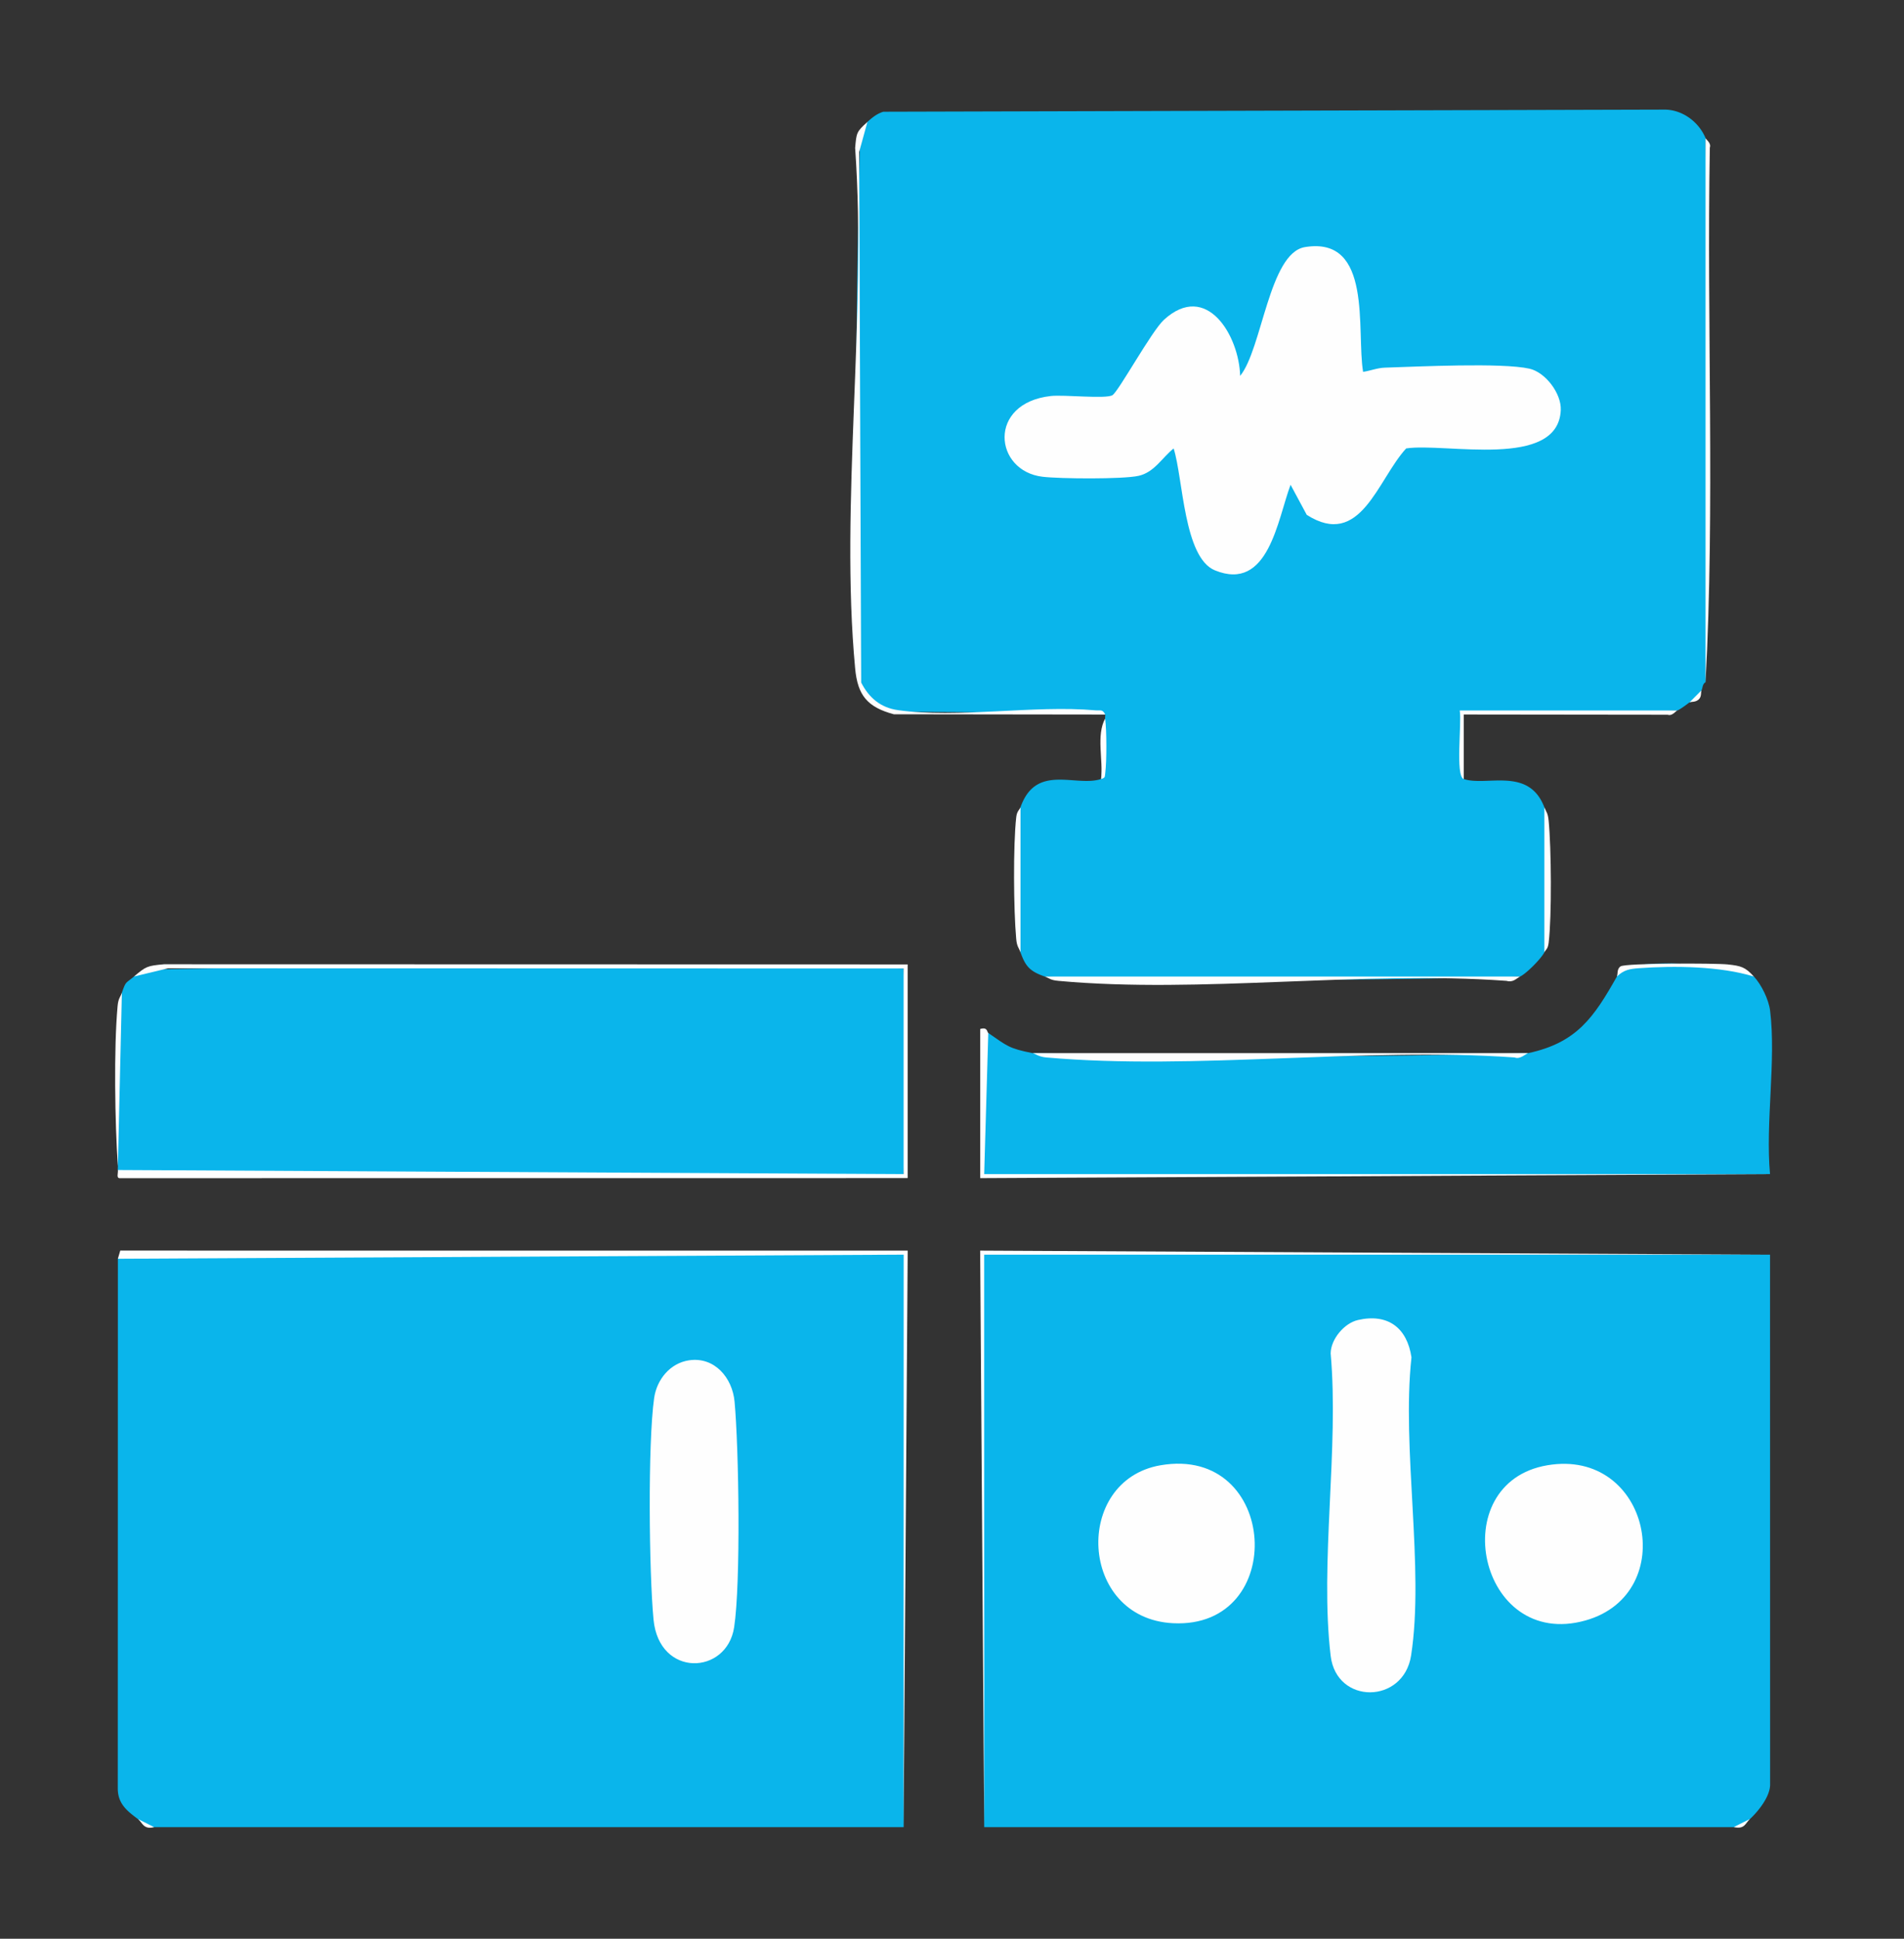
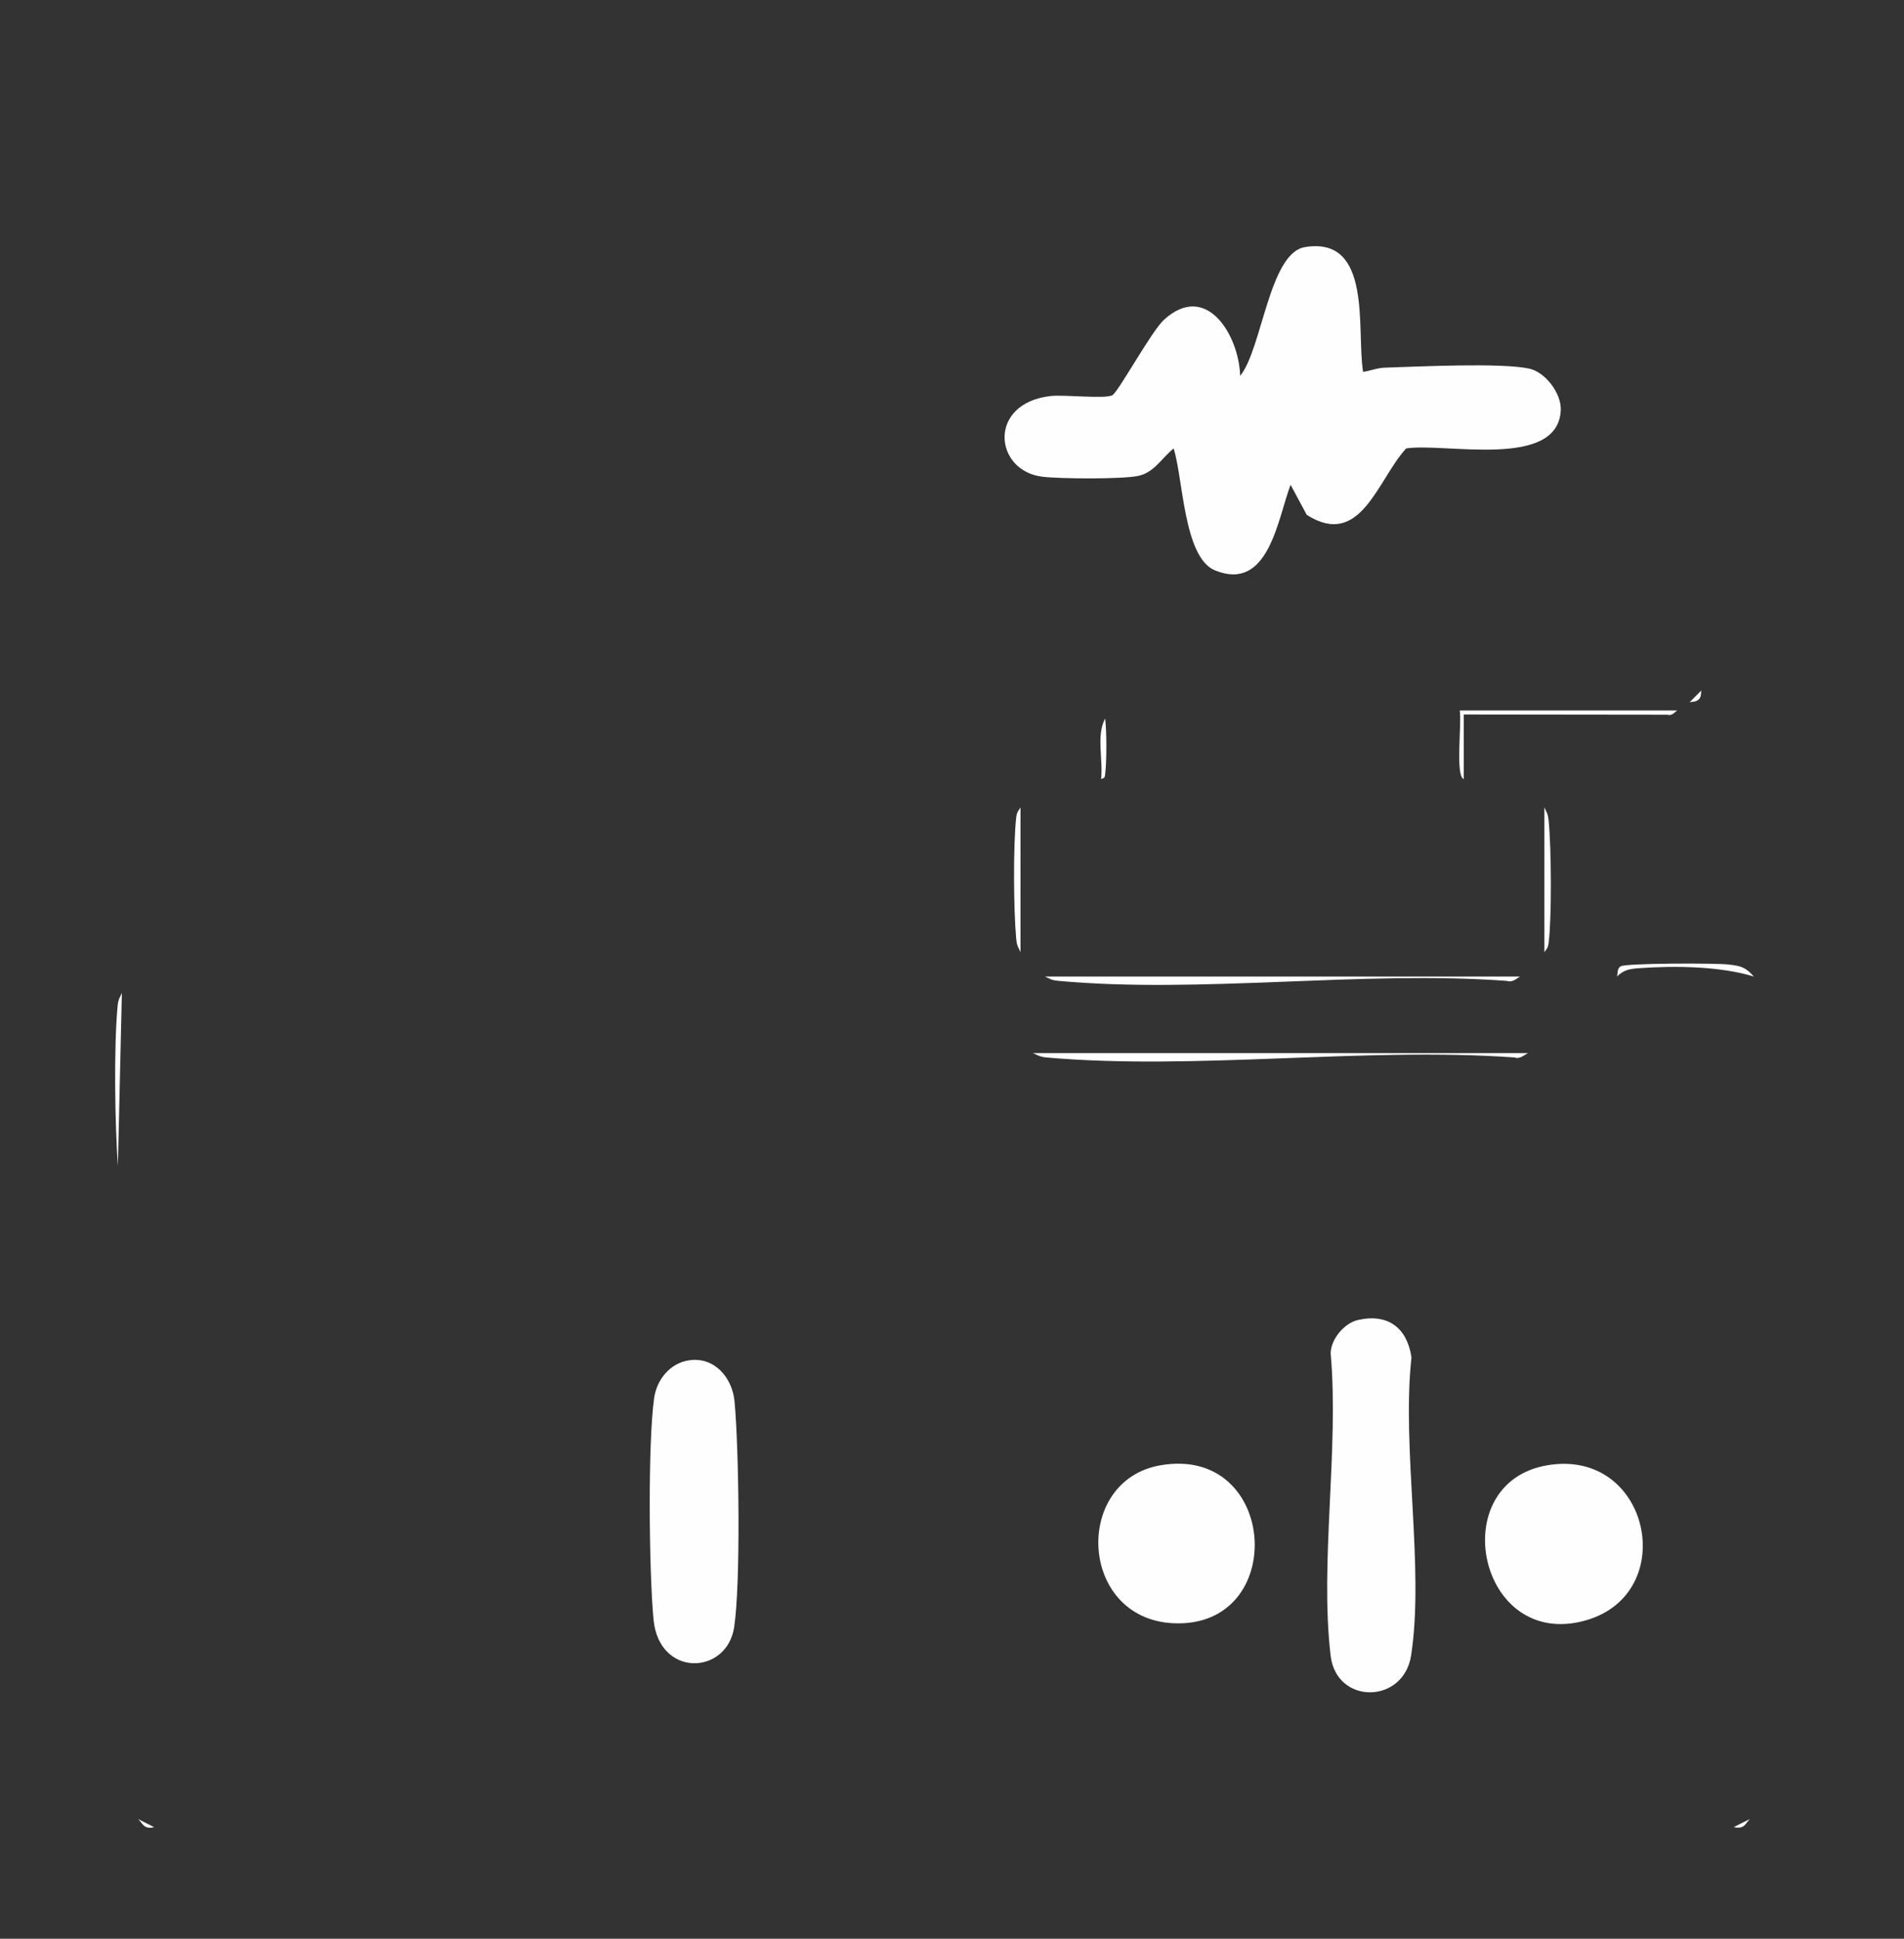
<svg xmlns="http://www.w3.org/2000/svg" width="56" height="57" fill="none">
  <rect width="100%" height="100%" fill="#333333" stroke="none" />
-   <path fill="#0AB5EB" d="M50.163 4.059c.109 5.262.094 10.719 0 16-.097.052-.084.183-.119.237a.55.55 0 0 1-.355.356c-.091.067-.267.202-.356.237q-3.116.11-6.261.058c-.148.115-.098 1.67-.02 1.957.679.222 1.91-.368 2.37.83.138 1.407.154 2.859 0 4.266-.091.18-.52.618-.711.71q-6.988.194-13.985 0c-.424-.15-.56-.284-.711-.71a21 21 0 0 1 0-4.267c.458-1.297 1.621-.584 2.37-.83q.09-.87.119-1.777c-.006-.043.012-.093 0-.119a223 223 0 0 0-6.186-.075c-.479-.098-.873-.381-1.04-.85a310 310 0 0 1 .022-16.1l.211-.397c.143-.128.28-.243.47-.3l22.943-.062c.546-.013 1.037.355 1.239.836M3.467 37.007l.082-.12 23.067-.057-.038 16.89H4.533c-.192-.003-.333-.12-.474-.237-.317-.236-.588-.445-.595-.887l.003-15.587zM52.06 36.889l.002 15.588c-.008.353-.345.774-.595 1.005-.135.12-.284.232-.474.237H28.948l-.06-16.868zM3.94 28.71l.46-.204q11.089-.224 22.178-.032c.102 1.933.1 4.086 0 6.044-7.506.07-15.445.06-23.03.002-.027 0-.054-.053-.081-.12-.006-.038.002-.08 0-.119a42 42 0 0 1 .118-5.096c.121-.344.105-.264.356-.474" />
-   <path fill="#0AB5EB" d="M51.585 28.71c.224.244.436.677.477 1.006.18 1.472-.14 3.291-.003 4.802l-23.163.06.051-4.132.12-.076c.555.383.6.454 1.303.593q7.29.188 14.578 0c1.435-.308 1.932-1.057 2.608-2.252.05-.158.12-.213.271-.258.876-.256 2.905-.1 3.758.258" />
-   <path fill="#FEFEFE" d="M3.94 28.71c.357-.298.383-.314.885-.36l21.871.005v6.282l-23.157.002c-.133.014-.058-.154-.072-.24l23.11.12v-6.045l-21.634-.005zM3.467 37.008l.07-.24 23.16.001-.12 16.95.002-16.831zM52.06 36.889l-23.113-.001.001 16.83-.12-16.949zM29.067 30.37l-.12 4.15h23.112l-23.23.118v-4.385c.225-.066.196.09.238.117M32.504 21.008 26.289 21c-.781-.21-1.065-.558-1.138-1.35-.453-4.845.353-10.382 0-15.3.039-.446.039-.477.361-.764l-.243.883.06 15.599c.23.45.574.74 1.084.811 1.748.248 3.997-.156 5.804.005.146.013.21-.041.29.125zM50.163 20.06v-16c.024.055.172.144.126.282-.094 5.232.154 10.524-.126 15.717" />
  <path fill="#FEFEFE" d="M44.948 30.963c-.072.015-.236.193-.4.127-4.444-.314-9.395.387-13.777 0-.226-.02-.314-.11-.4-.127zM44.711 28.71c-.118.059-.204.183-.402.128-4.24-.31-9.004.384-13.181 0-.24-.022-.255-.075-.4-.127h13.984M49.333 20.889c-.054.021-.148.17-.283.125l-5.998-.007v1.898c-.256-.085-.053-1.663-.119-2.016h6.401M3.467 34.281c-.088-1.267-.122-3.448-.009-4.695.022-.24.076-.255.127-.4zM51.585 28.711c-1.001-.306-2.329-.321-3.385-.245-.273.02-.44.05-.644.245.033-.06-.01-.224.11-.3.153-.096 2.772-.096 3.149-.056.396.043.513.076.77.356M30.015 28c-.052-.147-.106-.162-.127-.4-.077-.837-.092-2.763.002-3.581.02-.174.099-.212.125-.286zM45.422 28v-4.267c.06.157.102.154.127.402.078.799.094 2.8 0 3.58-.024.193-.076.187-.126.284zM32.385 22.904c.065-.564-.148-1.284.119-1.778.047.352.048 1.255.003 1.606-.015.12 0 .133-.122.172M49.689 20.652l.355-.356c-.023.04.005.16-.058.241-.096.126-.257.085-.297.115M4.533 53.719c-.316.086-.355-.15-.474-.238zM51.467 53.481c-.135.125-.15.309-.474.237zM40.09 10.933c.22-.032.417-.117.645-.124.97-.03 3.436-.152 4.248.03.472.107.943.728.922 1.218-.075 1.757-3.413.951-4.547 1.127-.844.917-1.337 2.966-2.924 1.953l-.476-.884c-.384 1.02-.647 3.159-2.224 2.516-.92-.374-.935-2.702-1.215-3.584-.34.27-.567.702-1.032.805-.464.103-2.31.088-2.822.027-1.43-.168-1.632-2.164.24-2.374.387-.044 1.614.093 1.813-.024.178-.104 1.15-1.883 1.516-2.217 1.255-1.146 2.21.47 2.241 1.649.645-.787.851-3.612 1.904-3.786 2.006-.332 1.51 2.448 1.712 3.667zM20.268 39.994c.748-.11 1.273.514 1.337 1.216.127 1.371.185 5.351-.013 6.635-.217 1.405-2.203 1.483-2.37-.224-.133-1.388-.171-5.182.017-6.514.077-.547.47-1.031 1.028-1.113M39.936 38.81c.885-.203 1.45.229 1.578 1.098-.294 2.675.386 6.192-.011 8.765-.222 1.432-2.194 1.45-2.366.01-.325-2.733.25-6.09 0-8.893.005-.418.4-.887.798-.979zM45.509 43.08c3.02-.514 3.92 3.773 1.126 4.562-3.153.891-4.176-4.043-1.126-4.562M34.132 43.08c3.479-.6 3.774 4.815.369 4.644-2.775-.139-2.948-4.198-.369-4.644" />
</svg>